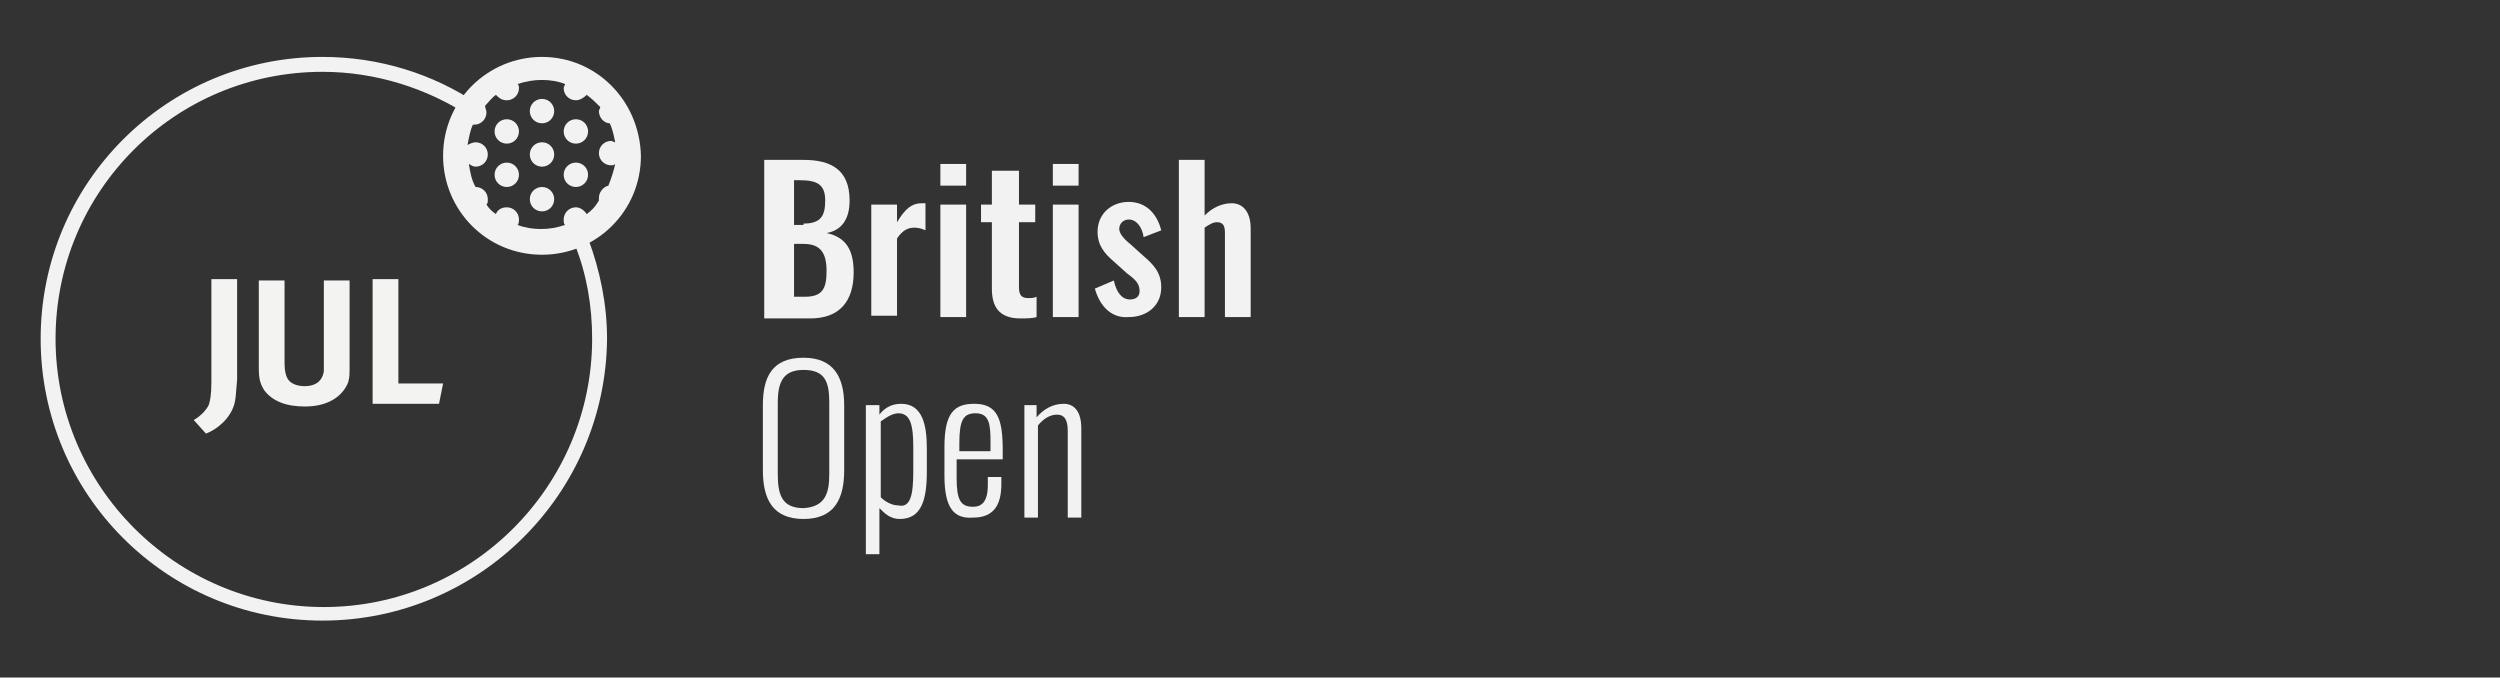
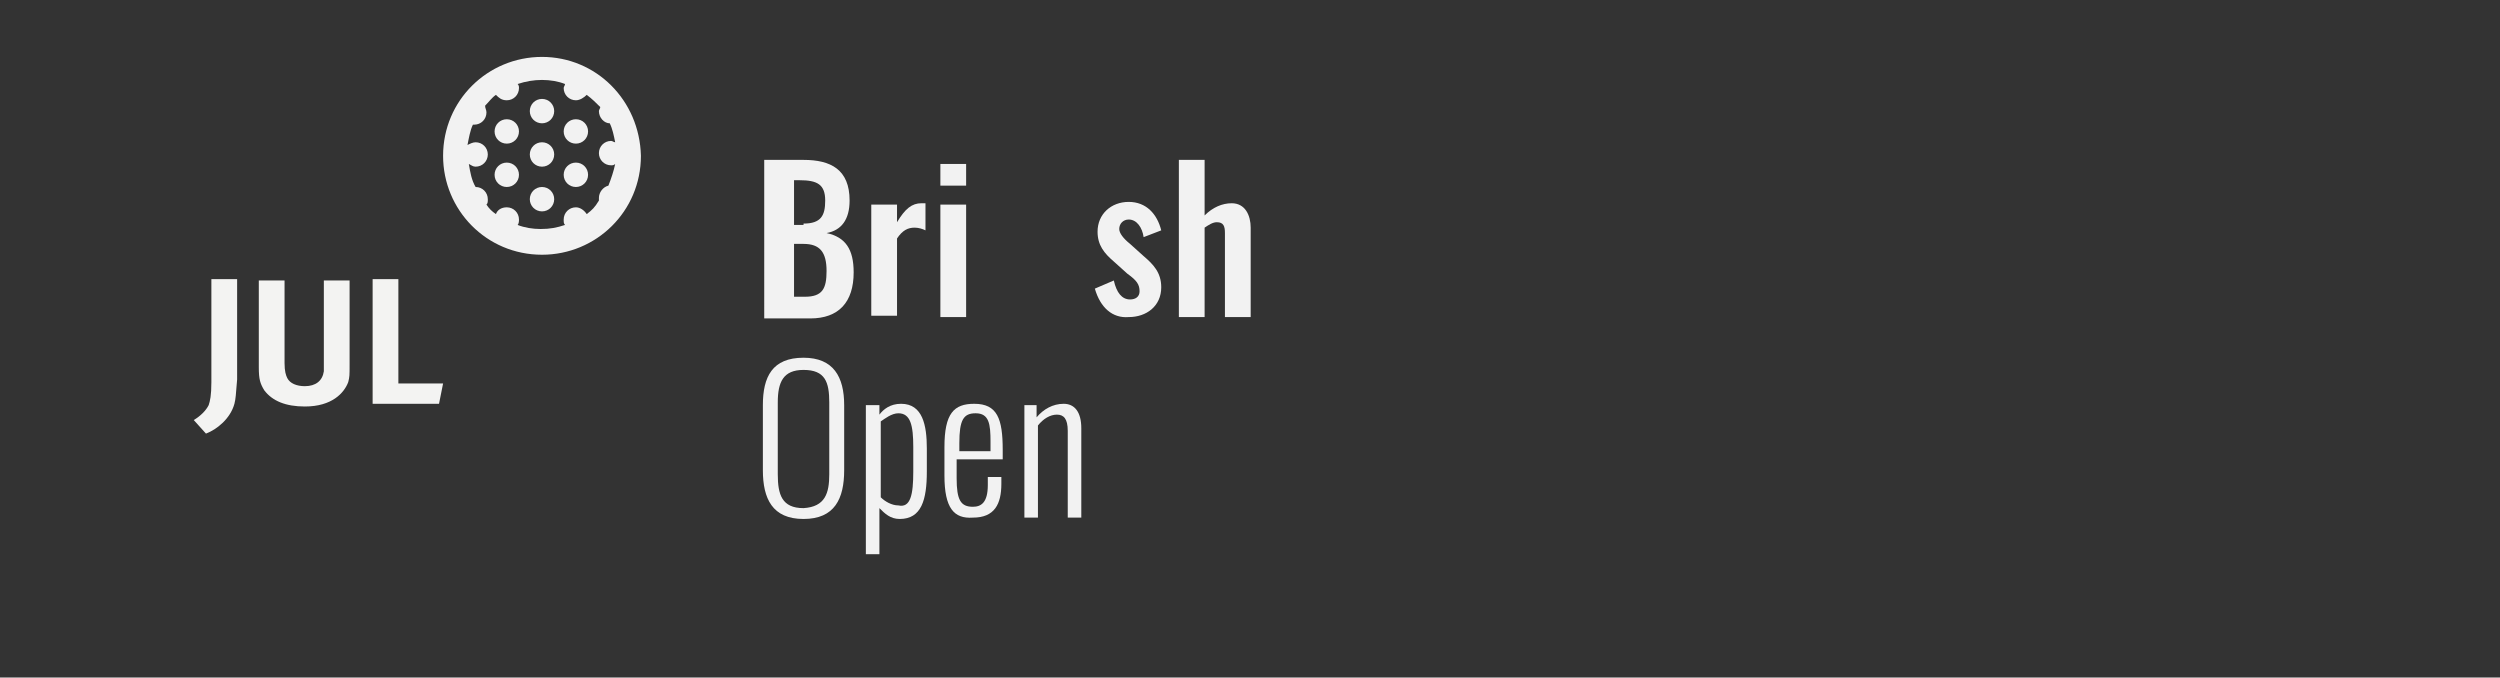
<svg xmlns="http://www.w3.org/2000/svg" version="1.1" x="0px" y="0px" viewBox="0 0 184.5 50" style="enable-background:new 0 0 184.5 50;" xml:space="preserve">
  <rect x="0" y="0" width="184.5" height="50" fill="#333333" stroke="none" />
  <style type="text/css"> .st0{display:none;} .st1{display:inline;opacity:0.75;fill:#195531;} .st2{display:inline;opacity:0.75;fill:#EF9236;} .st3{fill:#F2F2F2;} .st4{fill:#F3F3F2;} </style>
  <g id="DESTACAT" class="st0">
    <path class="st1" d="M43.3,25c0,10.8-8.8,19.6-19.6,19.6C12.8,44.6,4.1,35.8,4.1,25S12.8,5.4,23.7,5.4c4.1,0,8,1.3,11.2,3.5 c-0.4,0.8-0.6,1.6-0.6,2.5c0,3.2,2.6,5.8,5.8,5.8c0.5,0,1.1-0.1,1.6-0.2C42.7,19.4,43.3,22.1,43.3,25z" />
    <path class="st2" d="M45.7,11.4c0,2.7-1.8,4.9-4.2,5.6c-0.5,0.2-1,0.2-1.6,0.2c-3.2,0-5.8-2.6-5.8-5.8c0-0.9,0.2-1.8,0.6-2.5 C35.7,7,37.7,5.7,40,5.7C43.1,5.7,45.7,8.2,45.7,11.4z" />
  </g>
  <g id="ELEMENTS">
    <g>
-       <path class="st3" d="M23.8,45.8C12.3,45.8,3,36.5,3,25C3,13.5,12.3,4.2,23.8,4.2c4.1,0,8.1,1.2,11.5,3.5l-0.6,0.9 c-3.2-2.1-7-3.3-10.9-3.3C12.9,5.3,4.1,14.1,4.1,25s8.9,19.8,19.8,19.8c10.9,0,19.8-8.9,19.8-19.8c0-2.4-0.4-4.8-1.3-7l1-0.4 c0.9,2.4,1.4,4.9,1.4,7.4C44.7,36.5,35.3,45.8,23.8,45.8z" />
      <path class="st3" d="M43.3,15.8c-0.2-0.3-0.5-0.5-0.8-0.5c-0.5,0-0.9,0.4-0.9,0.9c0,0.2,0,0.3,0.1,0.4c-0.6,0.2-1.1,0.3-1.8,0.3 c-0.6,0-1.2-0.1-1.7-0.3c0.1-0.1,0.1-0.3,0.1-0.4c0-0.5-0.4-0.9-0.9-0.9c-0.4,0-0.7,0.2-0.8,0.5c-0.3-0.2-0.5-0.4-0.7-0.7 c0.1-0.1,0.1-0.2,0.1-0.4c0-0.5-0.4-0.9-0.9-0.9c0,0,0,0,0,0c-0.3-0.5-0.4-1.1-0.5-1.7c0.2,0.1,0.3,0.2,0.5,0.2 c0.5,0,0.9-0.4,0.9-0.9c0-0.5-0.4-0.9-0.9-0.9c-0.2,0-0.4,0.1-0.6,0.2c0.1-0.5,0.2-1.1,0.4-1.5c0,0,0.1,0,0.1,0 c0.5,0,0.9-0.4,0.9-0.9c0-0.2-0.1-0.3-0.1-0.5c0.3-0.3,0.5-0.6,0.8-0.8c0.2,0.2,0.4,0.4,0.8,0.4c0.5,0,0.9-0.4,0.9-0.9 c0-0.1,0-0.2-0.1-0.3C38.8,6,39.4,5.9,40,5.9c0.6,0,1.2,0.1,1.7,0.3c0,0.1-0.1,0.2-0.1,0.3c0,0.5,0.4,0.9,0.9,0.9 c0.3,0,0.6-0.2,0.8-0.4c0.4,0.3,0.7,0.6,1,0.9c0,0.1-0.1,0.2-0.1,0.3c0,0.5,0.4,0.9,0.8,0.9c0.2,0.4,0.3,0.9,0.4,1.4 c-0.1,0-0.2-0.1-0.3-0.1c-0.5,0-0.9,0.4-0.9,0.9c0,0.5,0.4,0.9,0.9,0.9c0.1,0,0.2,0,0.3-0.1c-0.1,0.5-0.3,1.1-0.5,1.6 c-0.4,0.1-0.7,0.5-0.7,0.9c0,0.1,0,0.1,0,0.2C43.9,15.3,43.7,15.5,43.3,15.8 M40,4.2c-4,0-7.3,3.2-7.3,7.3c0,4,3.2,7.3,7.3,7.3 c4,0,7.3-3.2,7.3-7.3C47.2,7.4,44,4.2,40,4.2" />
      <path class="st3" d="M37.4,8.8c-0.5,0-0.9,0.4-0.9,0.9s0.4,0.9,0.9,0.9c0.5,0,0.9-0.4,0.9-0.9S37.9,8.8,37.4,8.8" />
      <path class="st3" d="M37.4,12c-0.5,0-0.9,0.4-0.9,0.9s0.4,0.9,0.9,0.9c0.5,0,0.9-0.4,0.9-0.9S37.9,12,37.4,12" />
      <path class="st3" d="M42.5,8.8c-0.5,0-0.9,0.4-0.9,0.9s0.4,0.9,0.9,0.9s0.9-0.4,0.9-0.9S43,8.8,42.5,8.8" />
      <path class="st3" d="M42.5,12c-0.5,0-0.9,0.4-0.9,0.9s0.4,0.9,0.9,0.9s0.9-0.4,0.9-0.9S43,12,42.5,12" />
      <path class="st3" d="M40,7.3c-0.5,0-0.9,0.4-0.9,0.9s0.4,0.9,0.9,0.9c0.5,0,0.9-0.4,0.9-0.9S40.5,7.3,40,7.3" />
      <path class="st3" d="M40,13.8c-0.5,0-0.9,0.4-0.9,0.9s0.4,0.9,0.9,0.9c0.5,0,0.9-0.4,0.9-0.9S40.5,13.8,40,13.8" />
      <path class="st3" d="M40,10.5c-0.5,0-0.9,0.4-0.9,0.9c0,0.5,0.4,0.9,0.9,0.9c0.5,0,0.9-0.4,0.9-0.9C40.9,10.9,40.5,10.5,40,10.5" />
    </g>
    <g>
      <path class="st3" d="M56.4,11.8h2.9c2,0,3.4,0.7,3.4,3c0,1.4-0.6,2.2-1.7,2.4c1.4,0.3,2,1.2,2,2.9c0,2.2-1.1,3.4-3.2,3.4h-3.4 V11.8z M59.3,16.5c1.3,0,1.6-0.6,1.6-1.7c0-1.2-0.6-1.5-1.9-1.5h-0.4v3.3H59.3z M59.4,21.9c1.3,0,1.6-0.6,1.6-1.9 c0-1.4-0.5-2-1.7-2h-0.7v3.9H59.4z" />
      <path class="st3" d="M64.3,15.1h1.9v1.3c0.6-1,1.1-1.4,1.8-1.4c0.1,0,0.2,0,0.3,0v2c-0.2-0.1-0.5-0.2-0.8-0.2 c-0.5,0-0.9,0.2-1.3,0.8v5.7h-1.9V15.1z" />
      <path class="st3" d="M69.4,12.1h1.9v1.6h-1.9V12.1z M69.4,15.1h1.9v8.3h-1.9V15.1z" />
-       <path class="st3" d="M73.2,21.3v-4.9h-0.8v-1.3h0.8v-2.5h2v2.5h1.2v1.3h-1.2v4.8c0,0.6,0.2,0.8,0.7,0.8c0.2,0,0.4,0,0.6-0.1v1.5 c-0.3,0.1-0.8,0.1-1.2,0.1C73.7,23.5,73.2,22.6,73.2,21.3z" />
-       <path class="st3" d="M77.7,12.1h1.9v1.6h-1.9V12.1z M77.7,15.1h1.9v8.3h-1.9V15.1z" />
      <path class="st3" d="M80.8,21.3l1.4-0.6c0.2,0.9,0.6,1.4,1.2,1.4c0.4,0,0.7-0.2,0.7-0.6c0-0.5-0.2-0.8-0.9-1.3l-1-0.9 c-0.7-0.6-1.2-1.2-1.2-2.2c0-1.3,1-2.2,2.3-2.2c1.3,0,2.1,0.9,2.4,2.1l-1.3,0.5c-0.1-0.7-0.5-1.3-1.1-1.3c-0.4,0-0.7,0.3-0.7,0.7 c0,0.3,0.3,0.7,0.8,1.1l1,0.9c0.7,0.6,1.3,1.2,1.3,2.3c0,1.4-1.1,2.2-2.4,2.2C82.1,23.5,81.2,22.7,80.8,21.3z" />
      <path class="st3" d="M87,11.8h1.9v4.1c0.6-0.6,1.3-0.9,2-0.9c1,0,1.4,0.9,1.4,1.8v6.6h-1.9v-6.2c0-0.5-0.1-0.8-0.6-0.8 c-0.3,0-0.6,0.2-0.9,0.4v6.6H87V11.8z" />
      <path class="st3" d="M56.3,34.7v-4.8c0-2.1,0.7-3.5,3-3.5c2.2,0,3,1.4,3,3.5v4.8c0,2.1-0.7,3.6-3,3.6C57,38.3,56.3,36.8,56.3,34.7 z M61.2,35v-5.3c0-1.5-0.3-2.4-1.9-2.4c-1.5,0-1.9,0.9-1.9,2.4V35c0,1.5,0.3,2.5,1.9,2.5C60.9,37.4,61.2,36.4,61.2,35z" />
      <path class="st3" d="M63.9,29.9h1v0.7c0.3-0.4,0.8-0.8,1.6-0.8c1.6,0,1.9,1.6,1.9,3.3v1.7c0,2.1-0.4,3.5-2,3.5 c-0.7,0-1.1-0.4-1.5-0.8v3.4h-1V29.9z M67.4,34.8V33c0-1.6-0.2-2.5-1.1-2.5c-0.5,0-1,0.4-1.3,0.6v5.6c0.3,0.3,0.8,0.6,1.3,0.6 C67.2,37.5,67.4,36.5,67.4,34.8z" />
      <path class="st3" d="M69.7,35.1V33c0-2.5,0.7-3.2,2.2-3.2c1.7,0,2.1,1.1,2.1,3.4v0.7h-3.4v1.4c0,1.6,0.3,2.1,1.2,2.1 c0.6,0,1.1-0.3,1.1-1.6v-0.6h1v0.5c0,1.5-0.5,2.5-2.1,2.5C70.4,38.3,69.7,37.5,69.7,35.1z M73.1,33.3v-0.7c0-1.3-0.1-2.1-1.1-2.1 c-0.9,0-1.2,0.5-1.2,2.2v0.6H73.1z" />
      <path class="st3" d="M75.5,29.9h1v0.9c0.5-0.6,1.2-1,2-1c0.8,0,1.3,0.6,1.3,1.8v6.6h-1v-6.4c0-0.9-0.3-1.2-0.8-1.2 c-0.5,0-1,0.3-1.4,0.8v6.8h-1V29.9z" />
    </g>
    <g>
      <g>
        <path class="st4" d="M17.3,29.8C17,30.9,16,31.7,15.2,32l-0.9-1c0.5-0.3,0.9-0.7,1.1-1.1c0.1-0.3,0.2-0.7,0.2-1.7v-7.6h1.9V28 C17.4,29.2,17.4,29.4,17.3,29.8z" />
        <path class="st4" d="M25.7,28.2C25.4,29,24.5,30,22.5,30c-1.4,0-2.4-0.4-3-1.2c-0.3-0.5-0.4-0.8-0.4-1.7v-6.4h1.9v6.1 c0,0.6,0.1,0.9,0.2,1.1c0.2,0.4,0.7,0.6,1.3,0.6c0.8,0,1.3-0.4,1.4-1.1c0-0.2,0-0.3,0-0.8v-5.9h1.9v6.2 C25.8,27.7,25.8,27.8,25.7,28.2z" />
        <path class="st4" d="M32.4,29.8h-4.9v-9.2h1.9v7.7h3.3L32.4,29.8z" />
      </g>
    </g>
  </g>
</svg>